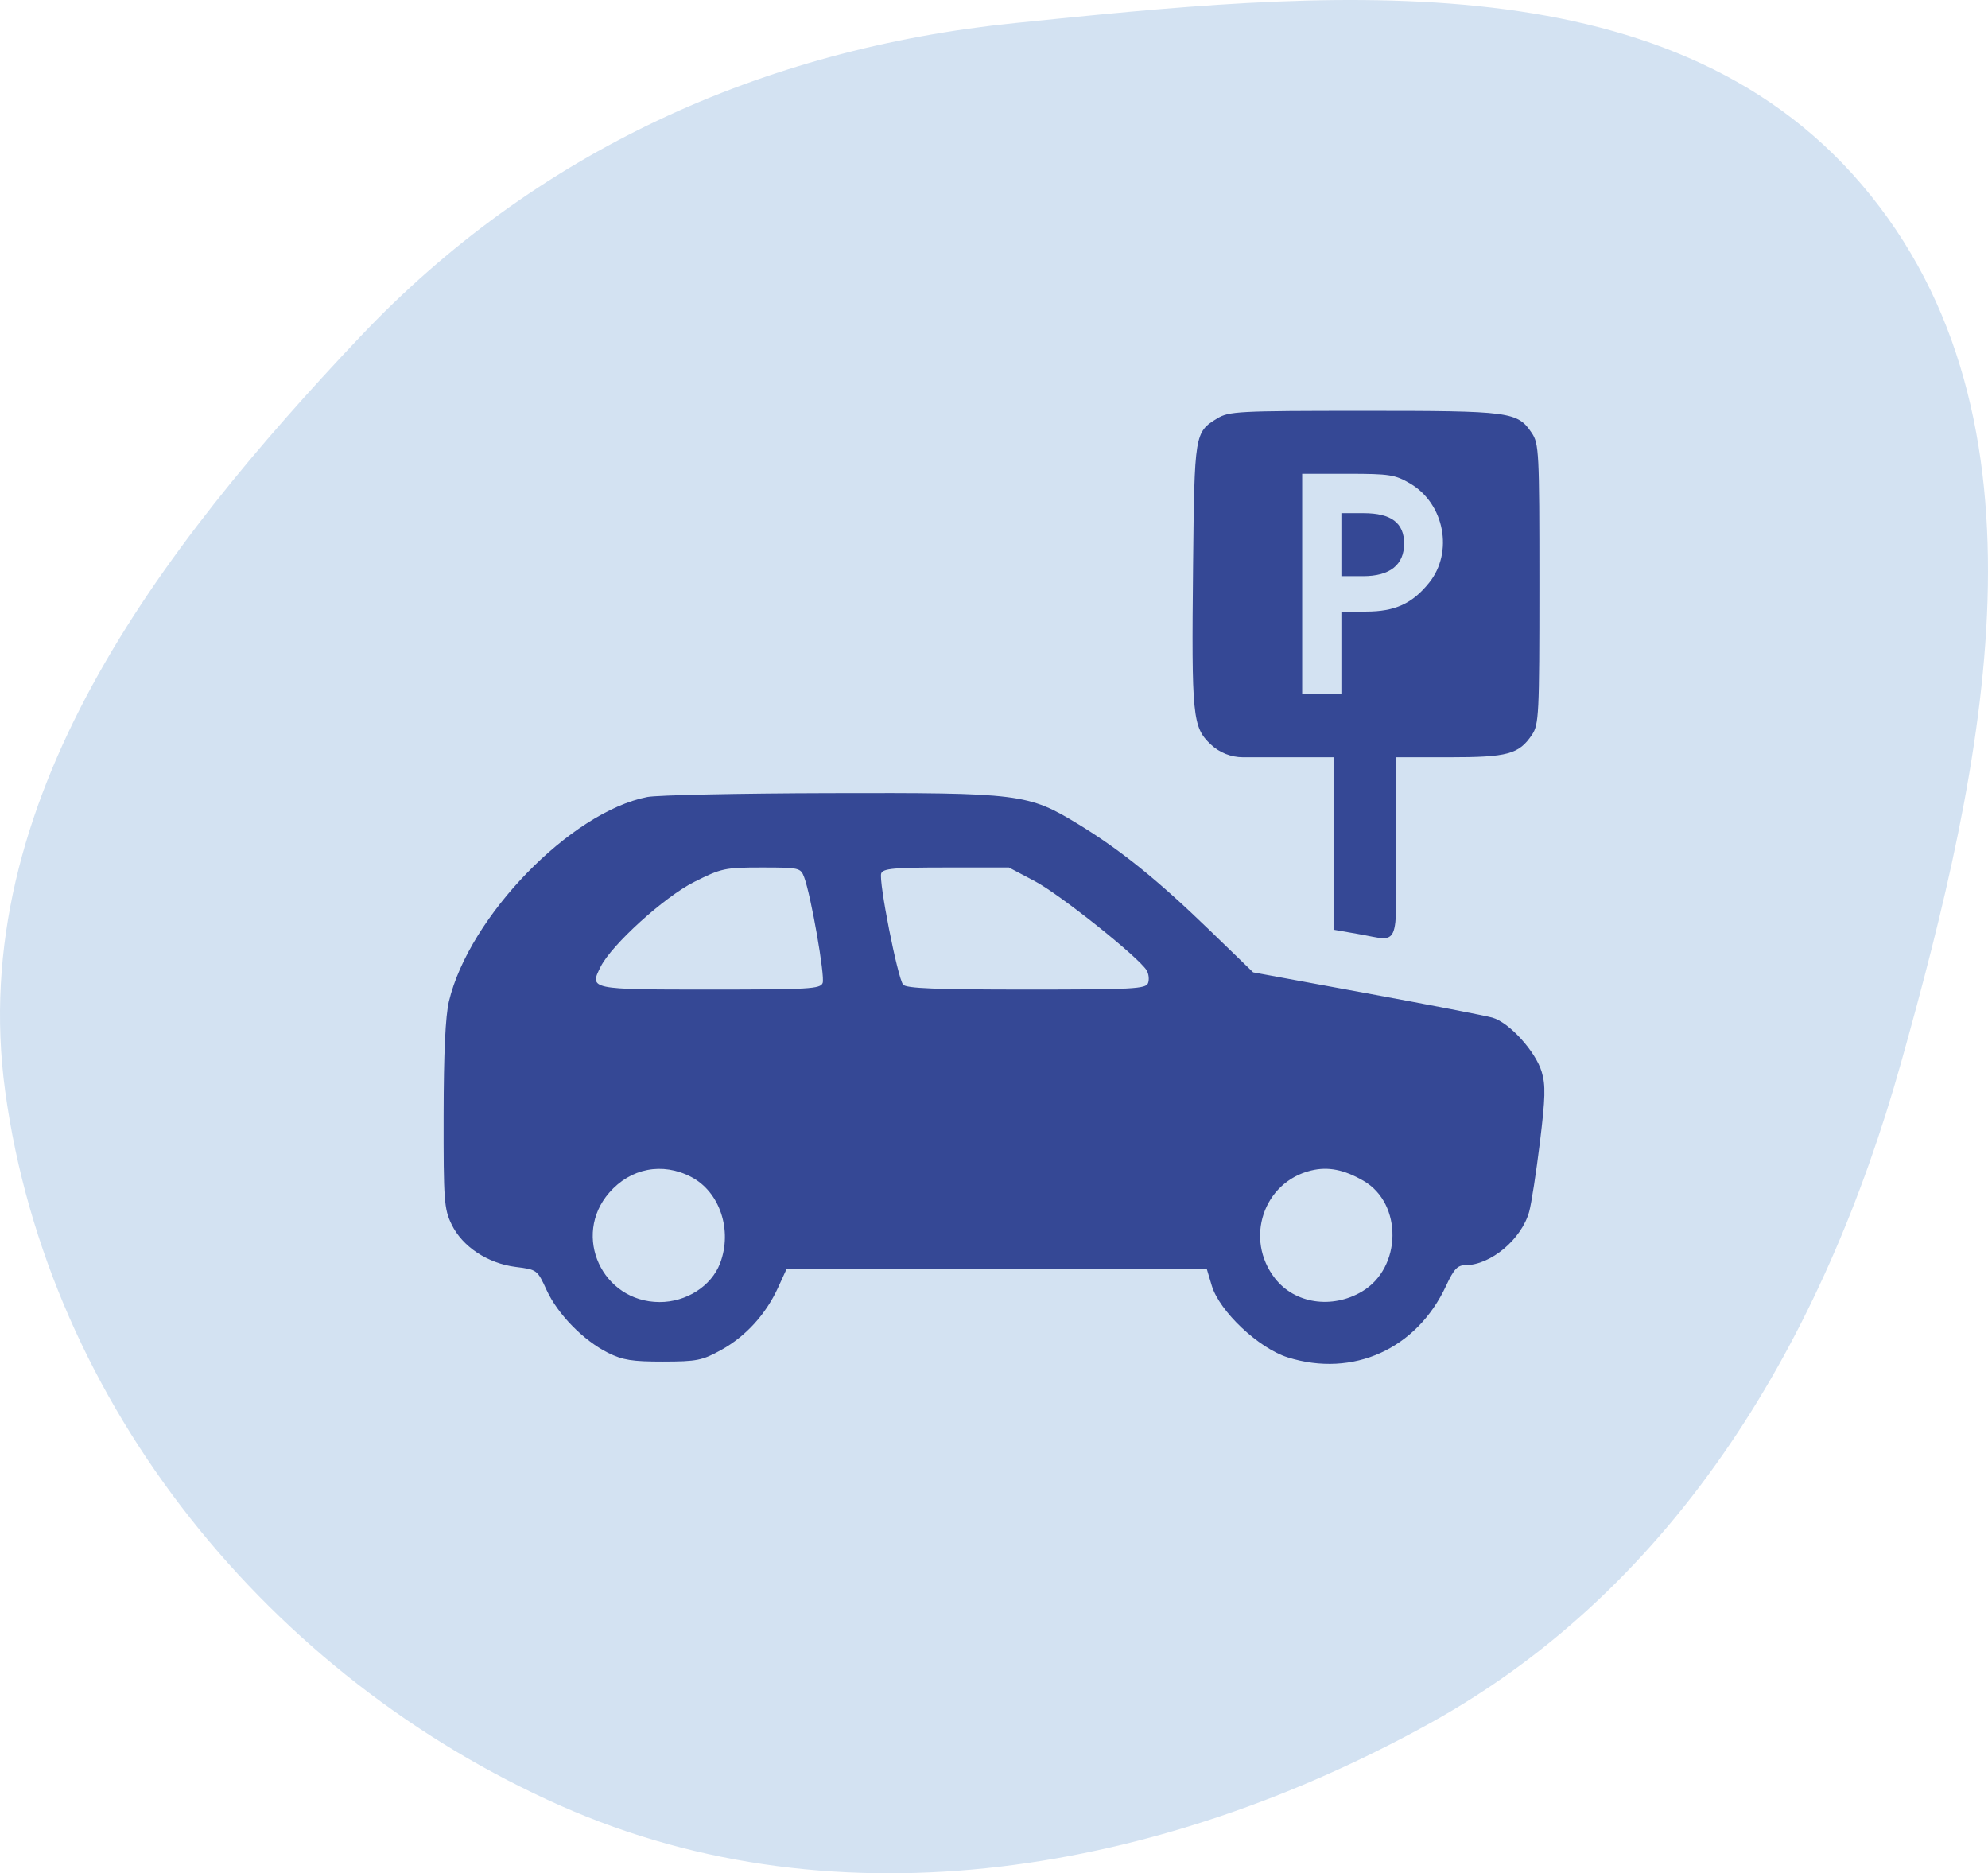
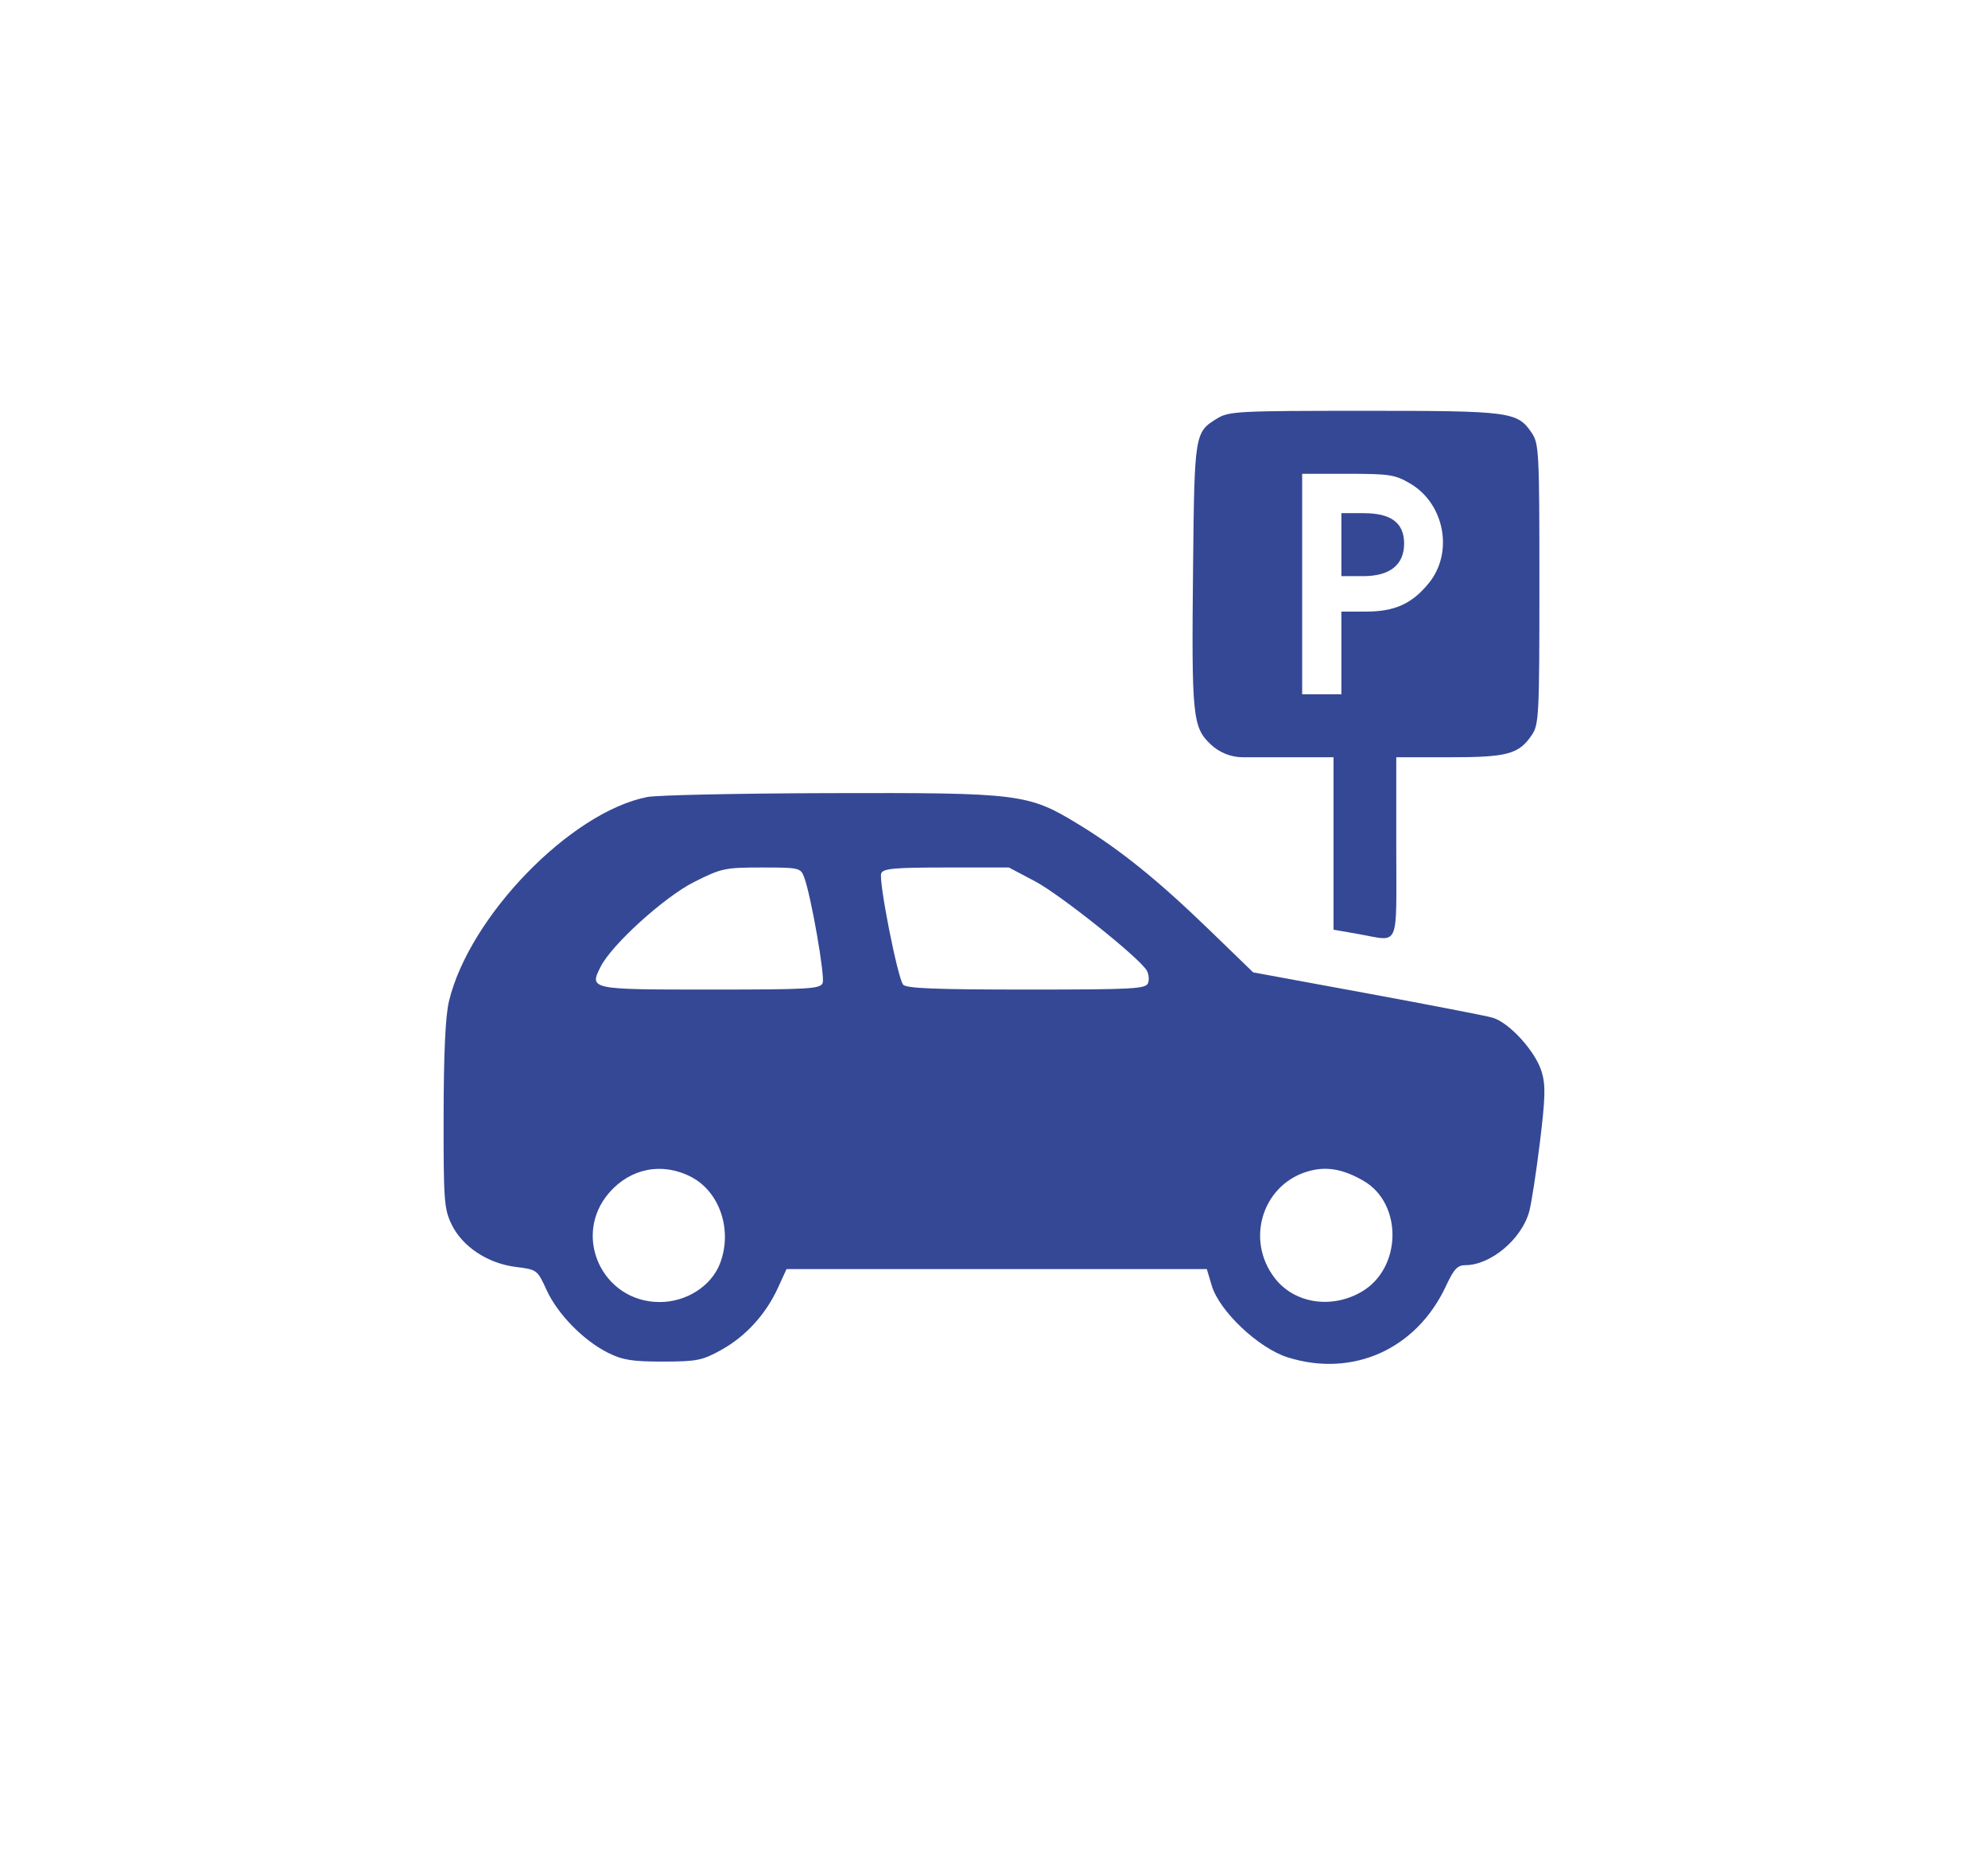
<svg xmlns="http://www.w3.org/2000/svg" width="484" height="456" viewBox="0 0 484 456" fill="none">
-   <path fill-rule="evenodd" clip-rule="evenodd" d="M247.188 5.603C320.386 -1.825 405.523 -11.085 453.263 44.947C501.909 102.042 483.09 186.452 462.827 258.696C444.125 325.368 408.754 385.883 348.224 419.425C282.964 455.589 204.677 469.778 136.473 439.543C65.872 408.245 11.731 342.187 1.263 265.615C-8.373 195.12 38.732 133.725 87.603 82.054C130.259 36.955 185.458 11.867 247.188 5.603Z" fill="#D3E2F2" />
  <path fill-rule="evenodd" clip-rule="evenodd" d="M296.327 101.865C290.856 105.215 290.804 105.532 290.466 137.853C290.083 174.468 290.335 177.009 294.758 181.197C296.886 183.212 299.705 184.335 302.635 184.335H311.368H324.665V205.321V226.308L330.71 227.364C340.933 229.151 339.939 231.41 339.939 206.378V184.335H352.874C367.051 184.335 369.784 183.592 372.97 178.873C374.666 176.361 374.782 174 374.782 142.166C374.782 109.989 374.681 107.992 372.917 105.377C369.433 100.212 367.794 99.996 332.094 100C301.373 100.003 299.182 100.118 296.327 101.865ZM343.343 117.713C351.671 122.612 353.915 134.435 347.927 141.863C343.828 146.947 339.603 148.874 332.556 148.874H326.574V158.937V169.001H321.801H317.028V142.166V115.331H328.161C338.297 115.331 339.656 115.544 343.343 117.713ZM326.574 132.582V140.249H331.868C338.385 140.249 341.848 137.494 341.848 132.313C341.848 127.29 338.686 124.914 332.002 124.914H326.574V132.582ZM157.609 194.006C138.956 197.636 114.234 223.093 109.297 243.755C108.445 247.319 108.026 256.3 108.004 271.485C107.972 292.259 108.117 294.252 109.939 298.032C112.553 303.451 118.721 307.539 125.585 308.4C130.75 309.048 130.82 309.099 133.074 314.022C135.769 319.902 142.081 326.343 148.063 329.314C151.6 331.072 153.958 331.446 161.427 331.437C169.672 331.426 170.961 331.167 175.612 328.592C181.548 325.304 186.453 319.929 189.404 313.478L191.486 308.926H242.651H293.815L295.014 312.942C296.879 319.192 306.428 328.2 313.545 330.423C329.437 335.385 344.913 328.383 352.06 312.999C353.951 308.93 354.847 307.968 356.745 307.968C362.918 307.968 370.453 301.651 372.303 294.924C372.834 292.992 374.001 285.44 374.897 278.14C376.237 267.219 376.317 264.172 375.349 260.928C373.854 255.92 367.407 248.842 363.303 247.705C361.57 247.225 347.766 244.55 332.625 241.762L305.096 236.692L294.595 226.526C281.914 214.251 272.832 206.915 262.575 200.659C250.305 193.178 248.423 192.943 201.81 193.066C179.862 193.123 159.971 193.547 157.609 194.006ZM195.772 213.511C197.437 217.906 200.897 237.672 200.284 239.279C199.732 240.722 197.033 240.88 172.882 240.88C143.515 240.88 143.439 240.864 146.241 235.305C148.955 229.924 161.756 218.326 168.994 214.69C175.65 211.347 176.478 211.17 185.444 211.17C194.578 211.17 194.915 211.246 195.772 213.511ZM251.976 214.52C258.08 217.744 277.225 233.009 279.163 236.197C279.679 237.048 279.833 238.45 279.504 239.312C278.966 240.716 275.869 240.88 249.875 240.88C227.808 240.88 220.614 240.592 219.874 239.682C218.525 238.02 213.867 214.37 214.541 212.606C214.997 211.413 217.675 211.17 230.36 211.17H245.631L251.976 214.52ZM168.266 286.485C175.245 290.108 178.377 299.452 175.313 307.508C173.198 313.065 167.093 316.97 160.553 316.946C146.61 316.896 139.208 300.791 148.319 290.327C153.532 284.34 161.265 282.85 168.266 286.485ZM331.949 287.429C341.546 292.968 341.319 308.661 331.558 314.405C324.258 318.7 315.227 317.334 310.43 311.212C302.929 301.637 307.566 287.74 319.2 284.929C323.331 283.931 327.202 284.69 331.949 287.429Z" fill="#354895" />
</svg>